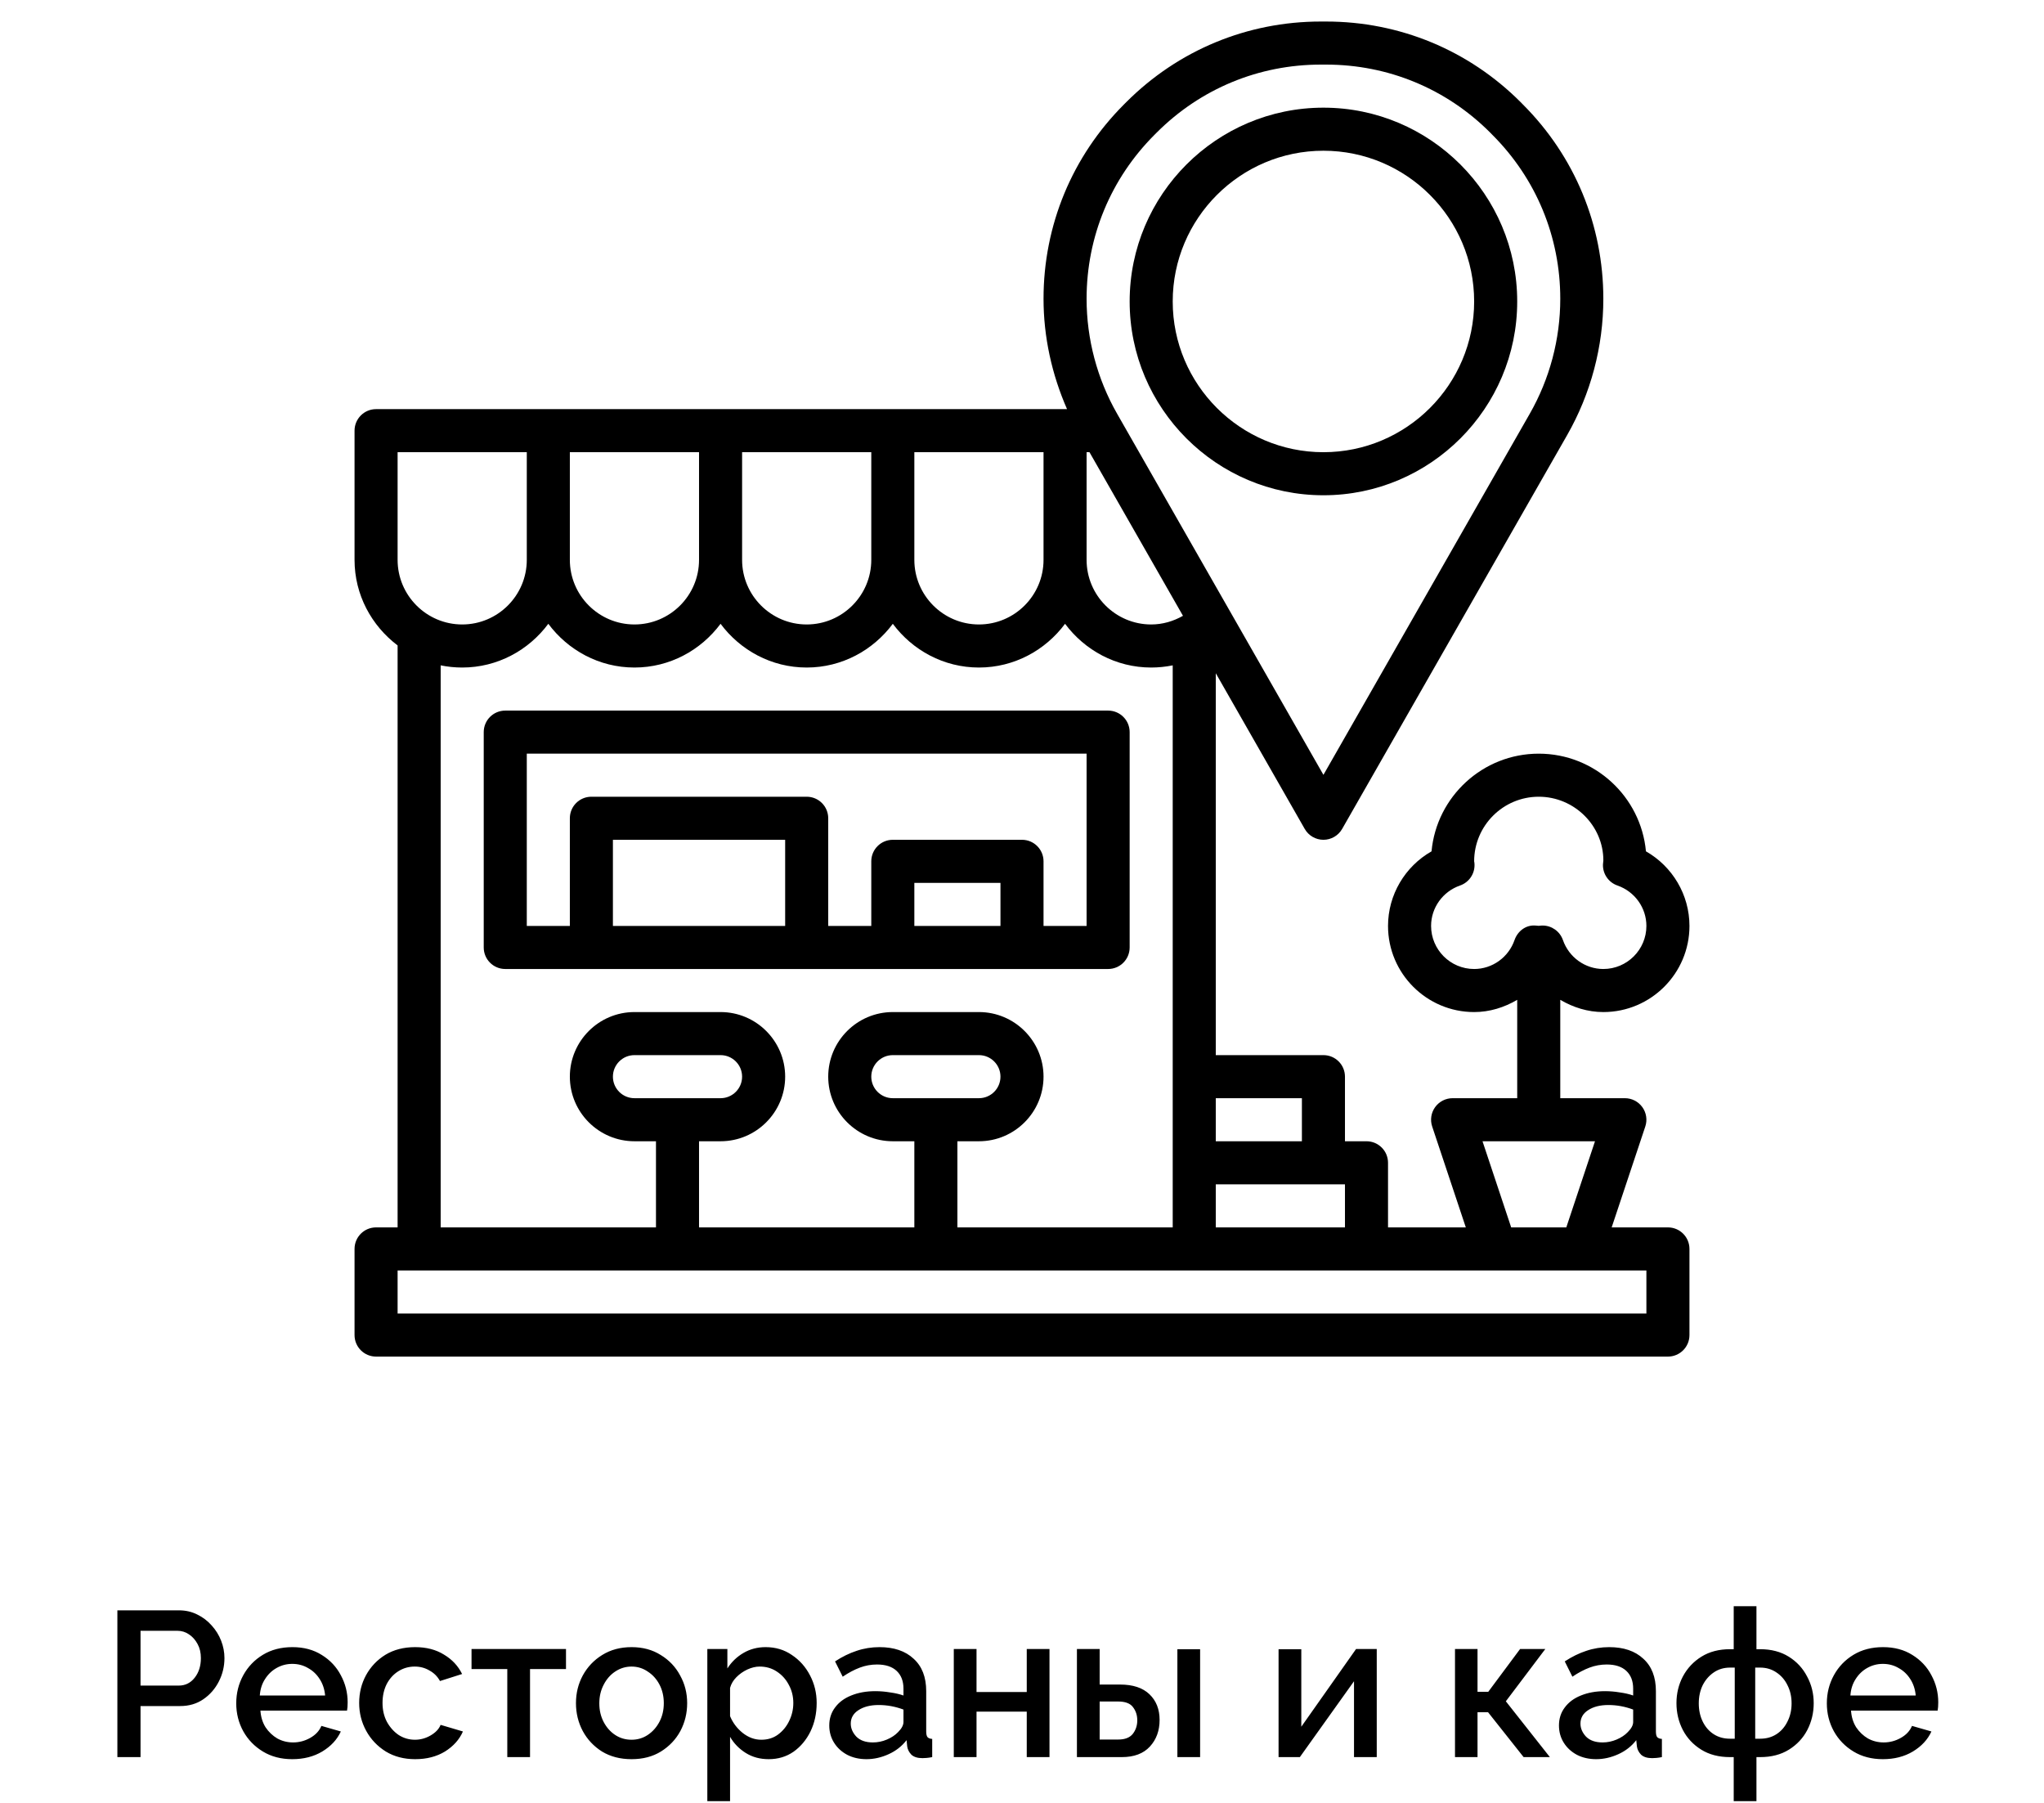
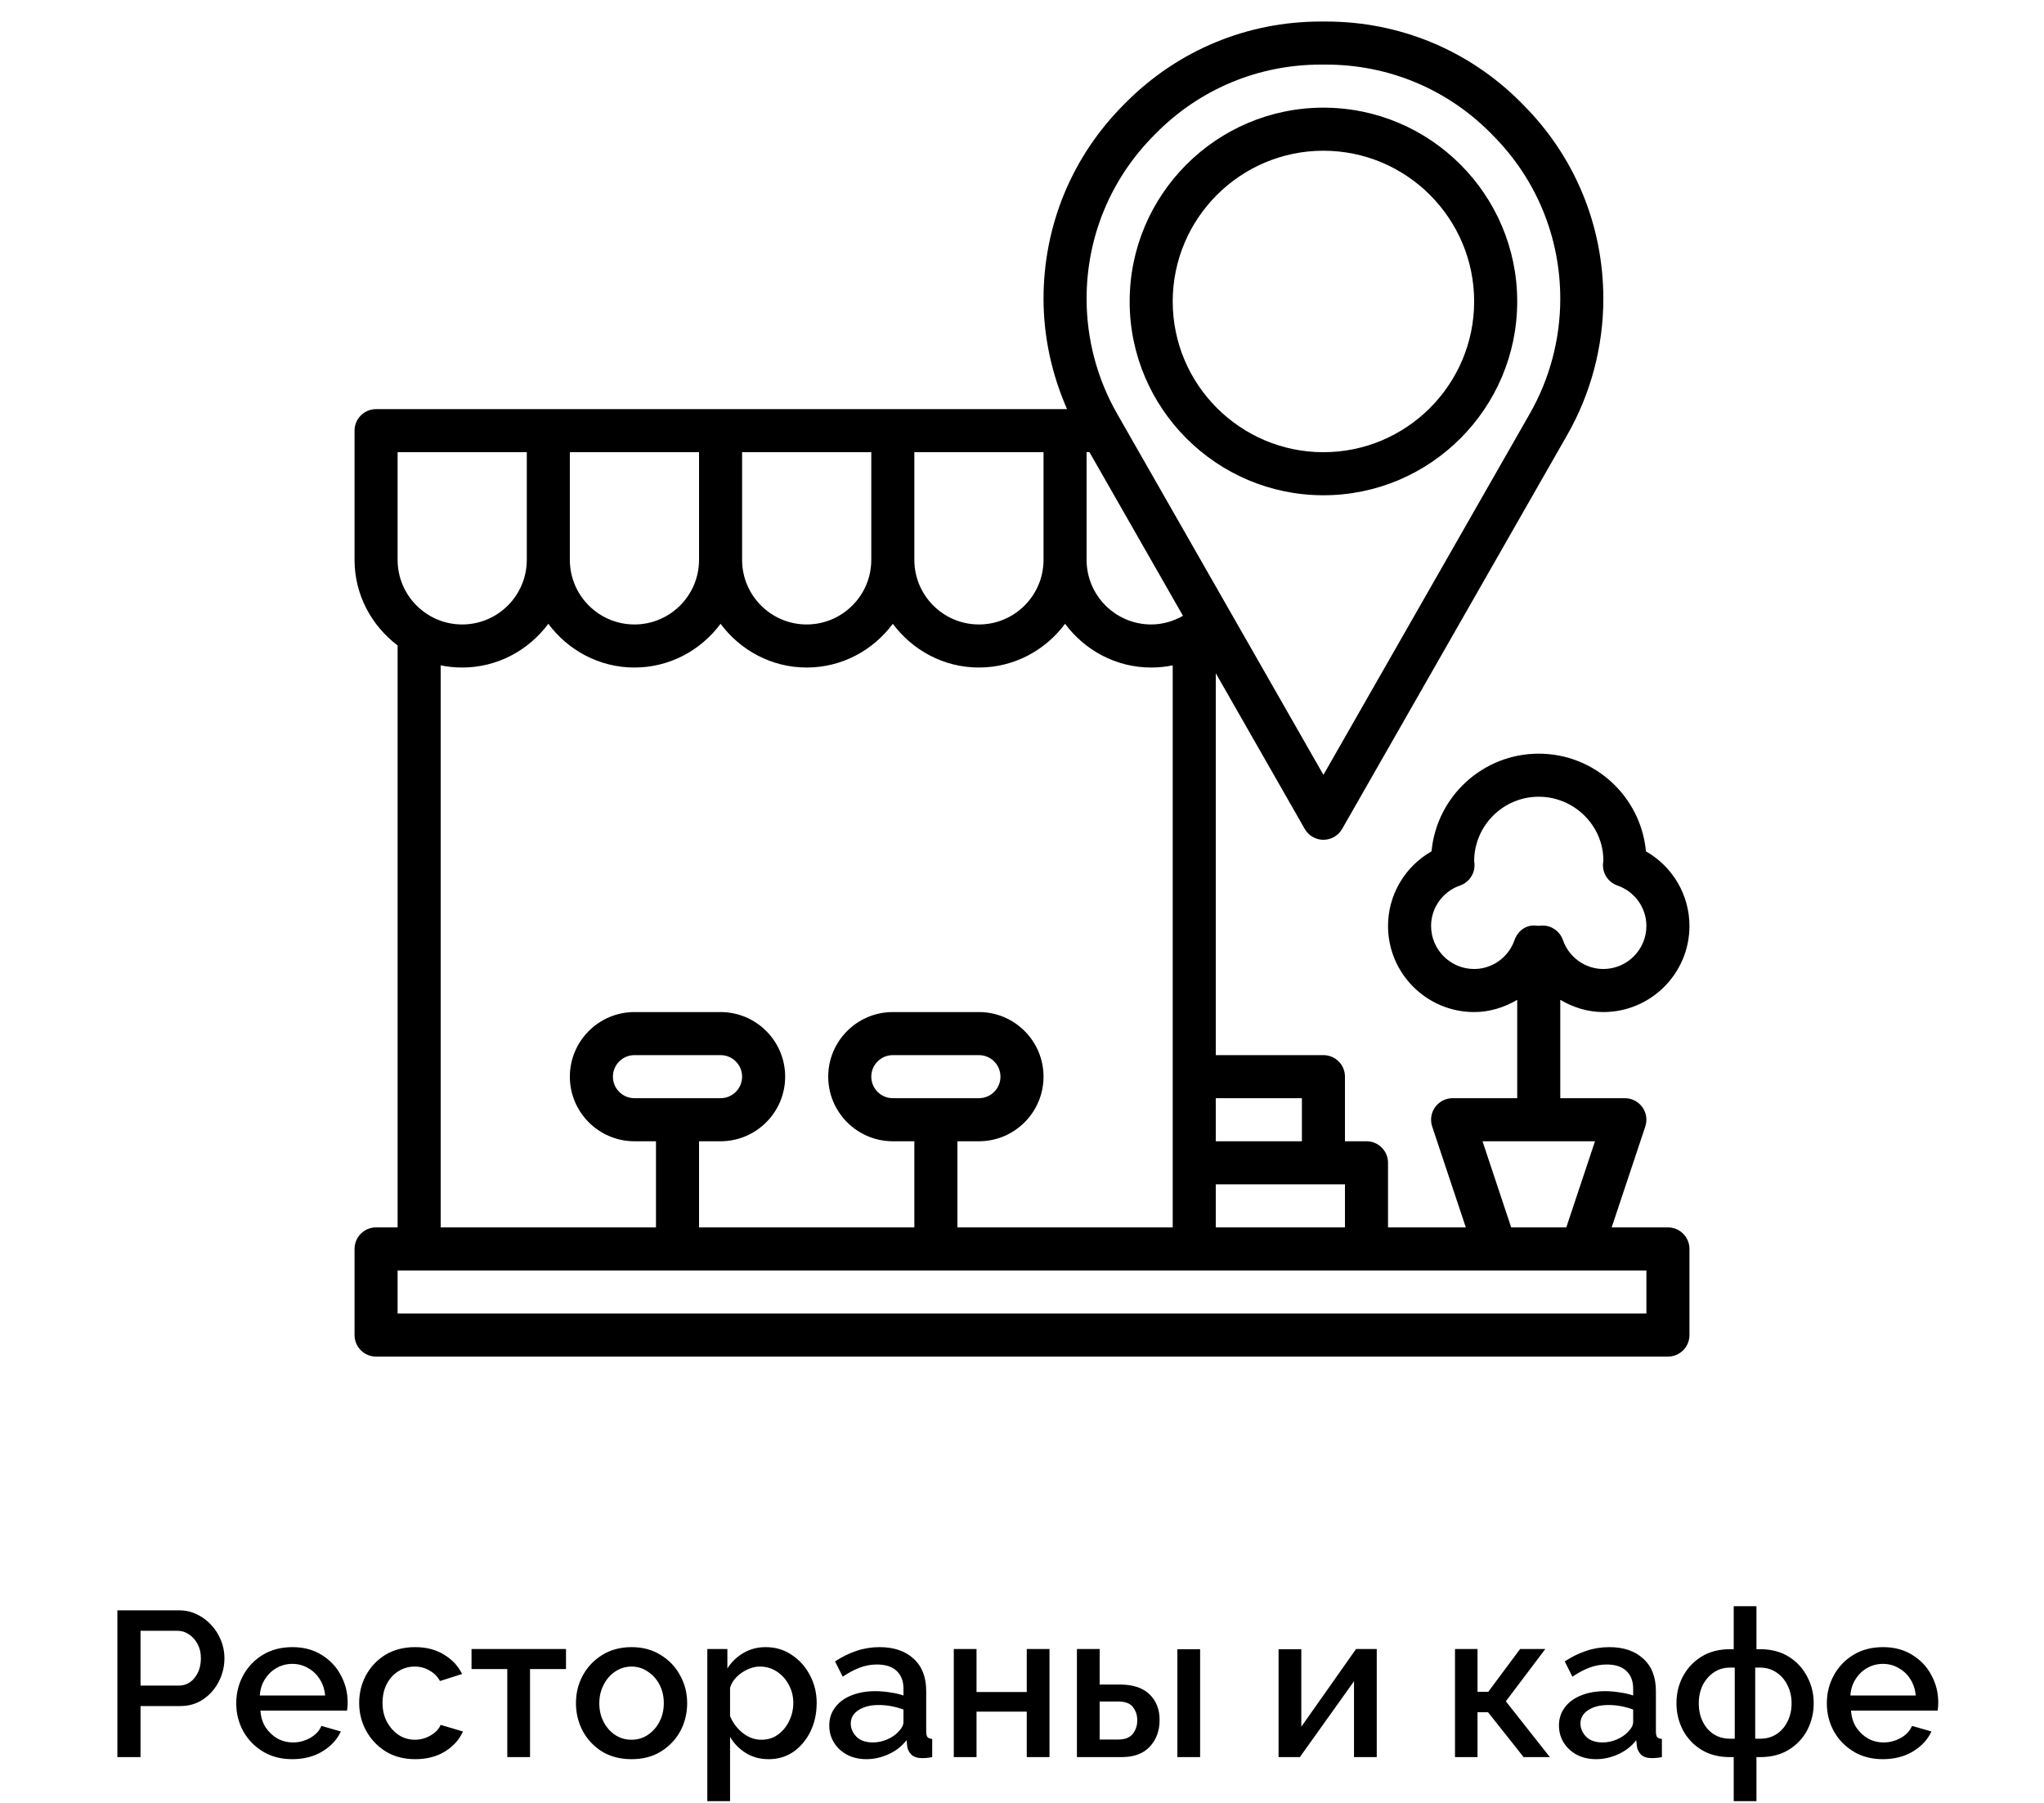
<svg xmlns="http://www.w3.org/2000/svg" width="178" height="157" viewBox="0 0 178 157" fill="none">
  <path d="M10.222 153V140.22H15.586C16.162 140.22 16.69 140.34 17.17 140.58C17.662 140.82 18.082 141.138 18.43 141.534C18.79 141.93 19.066 142.374 19.258 142.866C19.45 143.358 19.546 143.862 19.546 144.378C19.546 145.098 19.384 145.776 19.06 146.412C18.736 147.048 18.286 147.564 17.71 147.96C17.134 148.356 16.462 148.554 15.694 148.554H12.238V153H10.222ZM12.238 146.772H15.568C16.132 146.772 16.594 146.544 16.954 146.088C17.314 145.632 17.494 145.062 17.494 144.378C17.494 143.91 17.398 143.502 17.206 143.154C17.014 142.794 16.762 142.512 16.45 142.308C16.15 142.104 15.82 142.002 15.46 142.002H12.238V146.772ZM25.451 153.18C24.479 153.18 23.627 152.958 22.895 152.514C22.163 152.07 21.593 151.482 21.185 150.75C20.777 150.006 20.573 149.196 20.573 148.32C20.573 147.432 20.777 146.616 21.185 145.872C21.593 145.128 22.163 144.534 22.895 144.09C23.627 143.646 24.485 143.424 25.469 143.424C26.453 143.424 27.305 143.652 28.025 144.108C28.745 144.552 29.297 145.14 29.681 145.872C30.077 146.604 30.275 147.39 30.275 148.23C30.275 148.53 30.257 148.77 30.221 148.95H22.679C22.715 149.502 22.865 149.988 23.129 150.408C23.405 150.816 23.747 151.14 24.155 151.38C24.575 151.608 25.031 151.722 25.523 151.722C26.051 151.722 26.549 151.59 27.017 151.326C27.485 151.062 27.809 150.714 27.989 150.282L29.681 150.768C29.357 151.476 28.817 152.058 28.061 152.514C27.317 152.958 26.447 153.18 25.451 153.18ZM22.625 147.636H28.313C28.265 147.096 28.109 146.622 27.845 146.214C27.581 145.794 27.239 145.47 26.819 145.242C26.411 145.002 25.955 144.882 25.451 144.882C24.959 144.882 24.503 145.002 24.083 145.242C23.675 145.47 23.339 145.794 23.075 146.214C22.811 146.622 22.661 147.096 22.625 147.636ZM36.156 153.18C35.184 153.18 34.332 152.958 33.6 152.514C32.868 152.058 32.298 151.458 31.89 150.714C31.482 149.97 31.278 149.16 31.278 148.284C31.278 147.408 31.476 146.604 31.872 145.872C32.28 145.128 32.844 144.534 33.564 144.09C34.296 143.646 35.16 143.424 36.156 143.424C37.128 143.424 37.962 143.64 38.658 144.072C39.366 144.492 39.894 145.056 40.242 145.764L38.316 146.376C38.1 145.98 37.794 145.674 37.398 145.458C37.014 145.23 36.588 145.116 36.12 145.116C35.592 145.116 35.112 145.254 34.68 145.53C34.26 145.794 33.924 146.166 33.672 146.646C33.432 147.126 33.312 147.672 33.312 148.284C33.312 148.896 33.438 149.442 33.69 149.922C33.954 150.402 34.296 150.786 34.716 151.074C35.148 151.35 35.622 151.488 36.138 151.488C36.618 151.488 37.074 151.362 37.506 151.11C37.938 150.858 38.226 150.552 38.37 150.192L40.314 150.768C40.002 151.476 39.48 152.058 38.748 152.514C38.016 152.958 37.152 153.18 36.156 153.18ZM44.177 153V145.332H41.063V143.586H49.289V145.332H46.157V153H44.177ZM54.999 153.18C54.015 153.18 53.157 152.958 52.425 152.514C51.705 152.058 51.147 151.464 50.751 150.732C50.355 149.988 50.157 149.178 50.157 148.302C50.157 147.426 50.355 146.622 50.751 145.89C51.159 145.146 51.723 144.552 52.443 144.108C53.175 143.652 54.027 143.424 54.999 143.424C55.971 143.424 56.817 143.652 57.537 144.108C58.269 144.552 58.833 145.146 59.229 145.89C59.637 146.622 59.841 147.426 59.841 148.302C59.841 149.178 59.643 149.988 59.247 150.732C58.851 151.464 58.287 152.058 57.555 152.514C56.835 152.958 55.983 153.18 54.999 153.18ZM52.191 148.32C52.191 148.92 52.317 149.46 52.569 149.94C52.821 150.42 53.157 150.798 53.577 151.074C53.997 151.35 54.471 151.488 54.999 151.488C55.515 151.488 55.983 151.35 56.403 151.074C56.835 150.786 57.177 150.402 57.429 149.922C57.681 149.442 57.807 148.902 57.807 148.302C57.807 147.702 57.681 147.162 57.429 146.682C57.177 146.202 56.835 145.824 56.403 145.548C55.983 145.26 55.515 145.116 54.999 145.116C54.483 145.116 54.009 145.26 53.577 145.548C53.157 145.824 52.821 146.208 52.569 146.7C52.317 147.18 52.191 147.72 52.191 148.32ZM66.943 153.18C66.187 153.18 65.521 153 64.945 152.64C64.369 152.28 63.913 151.812 63.577 151.236V156.834H61.597V143.586H63.343V145.278C63.703 144.714 64.171 144.264 64.747 143.928C65.323 143.592 65.965 143.424 66.673 143.424C67.537 143.424 68.299 143.652 68.959 144.108C69.631 144.552 70.159 145.146 70.543 145.89C70.927 146.622 71.119 147.42 71.119 148.284C71.119 149.196 70.939 150.024 70.579 150.768C70.219 151.5 69.727 152.088 69.103 152.532C68.479 152.964 67.759 153.18 66.943 153.18ZM66.295 151.488C66.859 151.488 67.345 151.338 67.753 151.038C68.173 150.726 68.497 150.33 68.725 149.85C68.965 149.358 69.085 148.836 69.085 148.284C69.085 147.708 68.953 147.18 68.689 146.7C68.437 146.22 68.089 145.836 67.645 145.548C67.213 145.26 66.715 145.116 66.151 145.116C65.815 145.116 65.461 145.2 65.089 145.368C64.729 145.536 64.411 145.758 64.135 146.034C63.859 146.31 63.673 146.622 63.577 146.97V149.436C63.817 150.012 64.183 150.498 64.675 150.894C65.179 151.29 65.719 151.488 66.295 151.488ZM72.216 150.246C72.216 149.646 72.384 149.124 72.72 148.68C73.056 148.224 73.524 147.876 74.124 147.636C74.736 147.384 75.438 147.258 76.23 147.258C76.65 147.258 77.076 147.294 77.508 147.366C77.952 147.426 78.342 147.516 78.678 147.636V147.042C78.678 146.382 78.48 145.866 78.084 145.494C77.688 145.122 77.118 144.936 76.374 144.936C75.858 144.936 75.36 145.026 74.88 145.206C74.4 145.386 73.902 145.65 73.386 145.998L72.72 144.666C73.344 144.258 73.968 143.952 74.592 143.748C75.228 143.532 75.894 143.424 76.59 143.424C77.85 143.424 78.84 143.76 79.56 144.432C80.292 145.092 80.658 146.034 80.658 147.258V150.768C80.658 150.996 80.694 151.158 80.766 151.254C80.85 151.35 80.988 151.404 81.18 151.416V153C81 153.036 80.838 153.06 80.694 153.072C80.55 153.084 80.43 153.09 80.334 153.09C79.902 153.09 79.578 152.988 79.362 152.784C79.158 152.568 79.038 152.328 79.002 152.064L78.948 151.524C78.54 152.052 78.018 152.46 77.382 152.748C76.746 153.036 76.104 153.18 75.456 153.18C74.832 153.18 74.274 153.054 73.782 152.802C73.29 152.538 72.906 152.184 72.63 151.74C72.354 151.296 72.216 150.798 72.216 150.246ZM78.21 150.822C78.522 150.51 78.678 150.216 78.678 149.94V148.86C77.97 148.596 77.25 148.464 76.518 148.464C75.798 148.464 75.21 148.614 74.754 148.914C74.31 149.202 74.088 149.592 74.088 150.084C74.088 150.492 74.25 150.87 74.574 151.218C74.91 151.554 75.39 151.722 76.014 151.722C76.434 151.722 76.842 151.638 77.238 151.47C77.634 151.302 77.958 151.086 78.21 150.822ZM83.06 153V143.586H85.04V147.33H89.414V143.586H91.394V153H89.414V149.04H85.04V153H83.06ZM93.783 153V143.586H95.763V146.682H97.545C98.661 146.682 99.513 146.964 100.101 147.528C100.689 148.092 100.983 148.836 100.983 149.76C100.983 150.696 100.701 151.47 100.137 152.082C99.573 152.694 98.757 153 97.689 153H93.783ZM102.531 153V143.604H104.511V153H102.531ZM95.763 151.47H97.383C97.959 151.47 98.379 151.308 98.643 150.984C98.907 150.648 99.039 150.252 99.039 149.796C99.039 149.352 98.913 148.968 98.661 148.644C98.421 148.32 97.989 148.158 97.365 148.158H95.763V151.47ZM111.343 153V143.604H113.323V150.354L118.093 143.586H119.893V153H117.913V146.394L113.197 153H111.343ZM126.707 153V143.586H128.669V147.312H129.605L132.377 143.586H134.573L131.135 148.14L134.969 153H132.683L129.587 149.094H128.669V153H126.707ZM135.761 150.246C135.761 149.646 135.929 149.124 136.265 148.68C136.601 148.224 137.069 147.876 137.669 147.636C138.281 147.384 138.983 147.258 139.775 147.258C140.195 147.258 140.621 147.294 141.053 147.366C141.497 147.426 141.887 147.516 142.223 147.636V147.042C142.223 146.382 142.025 145.866 141.629 145.494C141.233 145.122 140.663 144.936 139.919 144.936C139.403 144.936 138.905 145.026 138.425 145.206C137.945 145.386 137.447 145.65 136.931 145.998L136.265 144.666C136.889 144.258 137.513 143.952 138.137 143.748C138.773 143.532 139.439 143.424 140.135 143.424C141.395 143.424 142.385 143.76 143.105 144.432C143.837 145.092 144.203 146.034 144.203 147.258V150.768C144.203 150.996 144.239 151.158 144.311 151.254C144.395 151.35 144.533 151.404 144.725 151.416V153C144.545 153.036 144.383 153.06 144.239 153.072C144.095 153.084 143.975 153.09 143.879 153.09C143.447 153.09 143.123 152.988 142.907 152.784C142.703 152.568 142.583 152.328 142.547 152.064L142.493 151.524C142.085 152.052 141.563 152.46 140.927 152.748C140.291 153.036 139.649 153.18 139.001 153.18C138.377 153.18 137.819 153.054 137.327 152.802C136.835 152.538 136.451 152.184 136.175 151.74C135.899 151.296 135.761 150.798 135.761 150.246ZM141.755 150.822C142.067 150.51 142.223 150.216 142.223 149.94V148.86C141.515 148.596 140.795 148.464 140.063 148.464C139.343 148.464 138.755 148.614 138.299 148.914C137.855 149.202 137.633 149.592 137.633 150.084C137.633 150.492 137.795 150.87 138.119 151.218C138.455 151.554 138.935 151.722 139.559 151.722C139.979 151.722 140.387 151.638 140.783 151.47C141.179 151.302 141.503 151.086 141.755 150.822ZM150.979 156.834V153H150.655C149.683 153 148.849 152.784 148.153 152.352C147.457 151.92 146.923 151.35 146.551 150.642C146.179 149.922 145.993 149.142 145.993 148.302C145.993 147.462 146.179 146.688 146.551 145.98C146.935 145.26 147.475 144.684 148.171 144.252C148.867 143.82 149.695 143.604 150.655 143.604H150.979V139.86H152.959V143.604H153.283C154.243 143.604 155.071 143.82 155.767 144.252C156.463 144.684 156.997 145.26 157.369 145.98C157.753 146.688 157.945 147.462 157.945 148.302C157.945 149.142 157.759 149.922 157.387 150.642C157.015 151.35 156.481 151.92 155.785 152.352C155.089 152.784 154.255 153 153.283 153H152.959V156.834H150.979ZM150.655 151.398H151.069V145.206H150.655C150.127 145.206 149.659 145.344 149.251 145.62C148.843 145.896 148.519 146.268 148.279 146.736C148.051 147.204 147.937 147.732 147.937 148.32C147.937 148.908 148.051 149.436 148.279 149.904C148.507 150.372 148.825 150.738 149.233 151.002C149.641 151.266 150.115 151.398 150.655 151.398ZM152.851 151.398H153.283C153.823 151.398 154.297 151.266 154.705 151.002C155.113 150.738 155.431 150.372 155.659 149.904C155.899 149.436 156.019 148.908 156.019 148.32C156.019 147.732 155.899 147.204 155.659 146.736C155.431 146.268 155.107 145.896 154.687 145.62C154.279 145.344 153.811 145.206 153.283 145.206H152.851V151.398ZM163.967 153.18C162.995 153.18 162.143 152.958 161.411 152.514C160.679 152.07 160.109 151.482 159.701 150.75C159.293 150.006 159.089 149.196 159.089 148.32C159.089 147.432 159.293 146.616 159.701 145.872C160.109 145.128 160.679 144.534 161.411 144.09C162.143 143.646 163.001 143.424 163.985 143.424C164.969 143.424 165.821 143.652 166.541 144.108C167.261 144.552 167.813 145.14 168.197 145.872C168.593 146.604 168.791 147.39 168.791 148.23C168.791 148.53 168.773 148.77 168.737 148.95H161.195C161.231 149.502 161.381 149.988 161.645 150.408C161.921 150.816 162.263 151.14 162.671 151.38C163.091 151.608 163.547 151.722 164.039 151.722C164.567 151.722 165.065 151.59 165.533 151.326C166.001 151.062 166.325 150.714 166.505 150.282L168.197 150.768C167.873 151.476 167.333 152.058 166.577 152.514C165.833 152.958 164.963 153.18 163.967 153.18ZM161.141 147.636H166.829C166.781 147.096 166.625 146.622 166.361 146.214C166.097 145.794 165.755 145.47 165.335 145.242C164.927 145.002 164.471 144.882 163.967 144.882C163.475 144.882 163.019 145.002 162.599 145.242C162.191 145.47 161.855 145.794 161.591 146.214C161.327 146.622 161.177 147.096 161.141 147.636Z" fill="black" />
  <path d="M145.25 106.875H140.351L143.278 98.093C143.471 97.521 143.373 96.891 143.021 96.403C142.668 95.914 142.102 95.625 141.5 95.625H135.875V87.06C136.996 87.72 138.269 88.125 139.625 88.125C143.761 88.125 147.125 84.761 147.125 80.625C147.125 77.914 145.646 75.446 143.336 74.13C142.895 69.368 138.877 65.625 134 65.625C129.123 65.625 125.105 69.368 124.664 74.13C122.354 75.446 120.875 77.914 120.875 80.625C120.875 84.761 124.239 88.125 128.375 88.125C129.731 88.125 131.004 87.72 132.125 87.06V95.625H126.5C125.898 95.625 125.332 95.914 124.978 96.403C124.625 96.892 124.529 97.522 124.721 98.093L127.649 106.875H120.875V101.25C120.875 100.213 120.037 99.375 119 99.375H117.125V93.75C117.125 92.713 116.287 91.875 115.25 91.875H105.875V58.622L113.622 72.18C113.956 72.765 114.579 73.125 115.25 73.125C115.921 73.125 116.544 72.765 116.878 72.18L136.469 37.894C138.534 34.284 139.625 30.176 139.625 26.016C139.625 19.622 137.135 13.609 132.618 9.094L132.416 8.887C127.893 4.365 121.88 1.875 115.484 1.875H115.016C108.62 1.875 102.607 4.365 98.081 8.893L97.888 9.086C93.365 13.609 90.875 19.62 90.875 26.016C90.875 29.332 91.597 32.602 92.922 35.625H32.75C31.713 35.625 30.875 36.465 30.875 37.5V48.75C30.875 51.801 32.362 54.489 34.625 56.201V106.875H32.75C31.713 106.875 30.875 107.713 30.875 108.75V116.25C30.875 117.287 31.713 118.125 32.75 118.125H145.25C146.287 118.125 147.125 117.287 147.125 116.25V108.75C147.125 107.713 146.287 106.875 145.25 106.875ZM128.375 84.375C126.307 84.375 124.625 82.693 124.625 80.625C124.625 79.044 125.639 77.629 127.151 77.104C127.925 76.834 128.435 76.091 128.407 75.27C128.403 75.152 128.39 75.036 128.375 75C128.375 71.899 130.899 69.375 134 69.375C137.101 69.375 139.625 71.899 139.627 74.916C139.618 74.983 139.595 75.204 139.593 75.27C139.565 76.091 140.075 76.834 140.849 77.104C142.361 77.629 143.375 79.044 143.375 80.625C143.375 82.693 141.693 84.375 139.625 84.375C138.044 84.375 136.629 83.361 136.104 81.849C135.839 81.096 135.129 80.591 134.334 80.591C134.233 80.591 134.122 80.601 133.996 80.616C133.903 80.606 133.777 80.593 133.728 80.593C132.879 80.518 132.166 81.077 131.894 81.849C131.371 83.361 129.956 84.375 128.375 84.375ZM129.103 99.375H138.899L136.4 106.875H131.6L129.103 99.375ZM105.875 106.875V103.125H117.125V106.875H105.875ZM49.625 39.375H60.875V48.75C60.875 51.851 58.351 54.375 55.25 54.375C52.149 54.375 49.625 51.851 49.625 48.75V39.375ZM64.625 39.375H75.875V48.75C75.875 51.851 73.351 54.375 70.25 54.375C67.149 54.375 64.625 51.851 64.625 48.75V39.375ZM79.625 39.375H90.875V48.75C90.875 51.851 88.351 54.375 85.25 54.375C82.149 54.375 79.625 51.851 79.625 48.75V39.375ZM94.625 39.375H94.876L103.018 53.621C102.179 54.099 101.24 54.375 100.25 54.375C97.149 54.375 94.625 51.851 94.625 48.75V39.375ZM113.375 95.625V99.375H105.875V95.625H113.375ZM100.544 11.732L100.737 11.539C104.551 7.725 109.621 5.625 115.016 5.625H115.484C120.879 5.625 125.949 7.725 129.757 11.531L129.959 11.738C133.775 15.551 135.875 20.623 135.875 26.016C135.875 29.526 134.956 32.989 133.214 36.034L115.25 67.47L97.286 36.032C95.544 32.989 94.625 29.524 94.625 26.016C94.625 20.623 96.725 15.551 100.544 11.732ZM34.625 39.375H45.875V48.75C45.875 51.851 43.351 54.375 40.25 54.375C37.149 54.375 34.625 51.851 34.625 48.75V39.375ZM38.375 57.936C38.981 58.059 39.609 58.125 40.25 58.125C43.327 58.125 46.04 56.614 47.75 54.317C49.46 56.614 52.173 58.125 55.25 58.125C58.327 58.125 61.04 56.614 62.75 54.317C64.46 56.614 67.173 58.125 70.25 58.125C73.327 58.125 76.04 56.614 77.75 54.317C79.46 56.614 82.173 58.125 85.25 58.125C88.327 58.125 91.04 56.614 92.75 54.317C94.46 56.614 97.173 58.125 100.25 58.125C100.887 58.125 101.514 58.059 102.125 57.936V106.875H83.375V99.375H85.25C88.351 99.375 90.875 96.851 90.875 93.75C90.875 90.649 88.351 88.125 85.25 88.125H77.75C74.649 88.125 72.125 90.649 72.125 93.75C72.125 96.851 74.649 99.375 77.75 99.375H79.625V106.875H60.875V99.375H62.75C65.851 99.375 68.375 96.851 68.375 93.75C68.375 90.649 65.851 88.125 62.75 88.125H55.25C52.149 88.125 49.625 90.649 49.625 93.75C49.625 96.851 52.149 99.375 55.25 99.375H57.125V106.875H38.375V57.936ZM77.75 95.625C76.715 95.625 75.875 94.785 75.875 93.75C75.875 92.715 76.715 91.875 77.75 91.875H85.25C86.285 91.875 87.125 92.715 87.125 93.75C87.125 94.785 86.285 95.625 85.25 95.625H77.75ZM55.25 95.625C54.215 95.625 53.375 94.785 53.375 93.75C53.375 92.715 54.215 91.875 55.25 91.875H62.75C63.785 91.875 64.625 92.715 64.625 93.75C64.625 94.785 63.785 95.625 62.75 95.625H55.25ZM143.375 114.375H34.625V110.625H143.375V114.375Z" fill="black" />
-   <path d="M98.375 82.5V63.75C98.375 62.713 97.537 61.875 96.5 61.875H44C42.963 61.875 42.125 62.713 42.125 63.75V82.5C42.125 83.537 42.963 84.375 44 84.375H96.5C97.537 84.375 98.375 83.537 98.375 82.5ZM68.375 80.625H53.375V73.125H68.375V80.625ZM87.125 80.625H79.625V76.875H87.125V80.625ZM94.625 80.625H90.875V75C90.875 73.963 90.037 73.125 89 73.125H77.75C76.713 73.125 75.875 73.963 75.875 75V80.625H72.125V71.25C72.125 70.213 71.287 69.375 70.25 69.375H51.5C50.463 69.375 49.625 70.213 49.625 71.25V80.625H45.875V65.625H94.625V80.625Z" fill="black" />
  <path d="M115.25 43.125C124.556 43.125 132.125 35.554 132.125 26.25C132.125 16.946 124.556 9.375 115.25 9.375C105.944 9.375 98.375 16.946 98.375 26.25C98.375 35.554 105.944 43.125 115.25 43.125ZM115.25 13.125C122.486 13.125 128.375 19.012 128.375 26.25C128.375 33.487 122.486 39.375 115.25 39.375C108.014 39.375 102.125 33.487 102.125 26.25C102.125 19.012 108.014 13.125 115.25 13.125Z" fill="black" />
</svg>